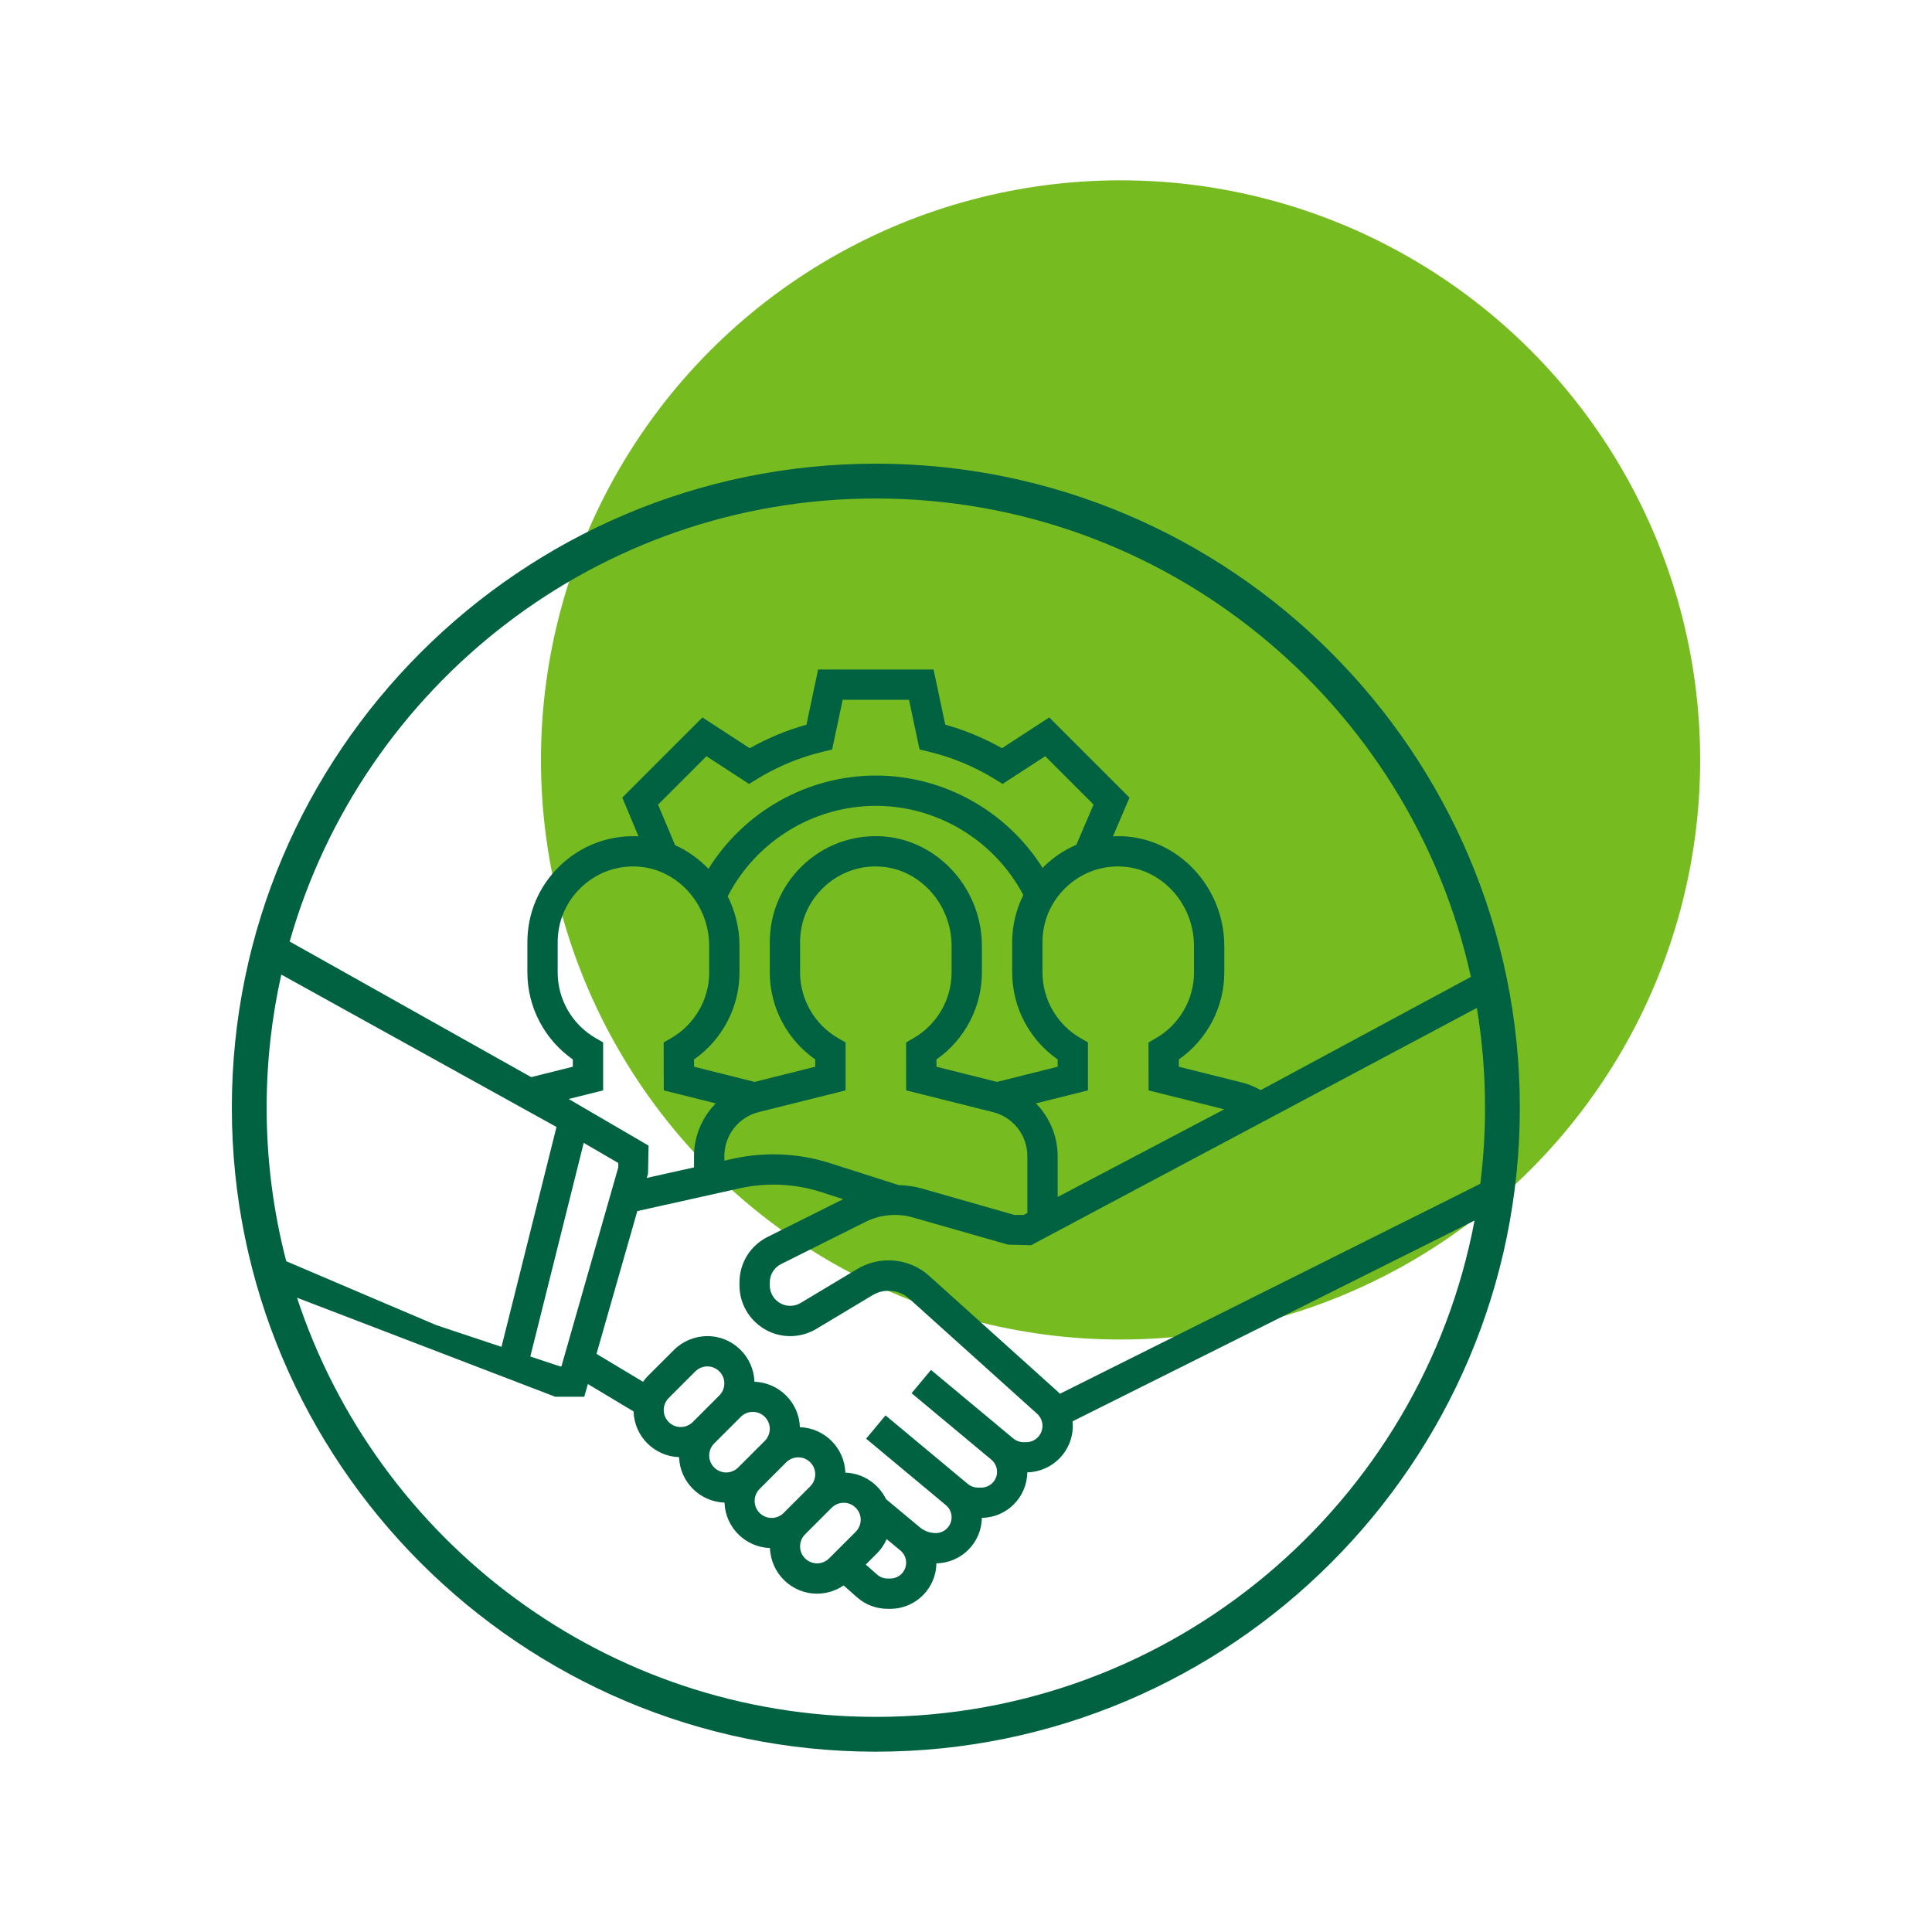
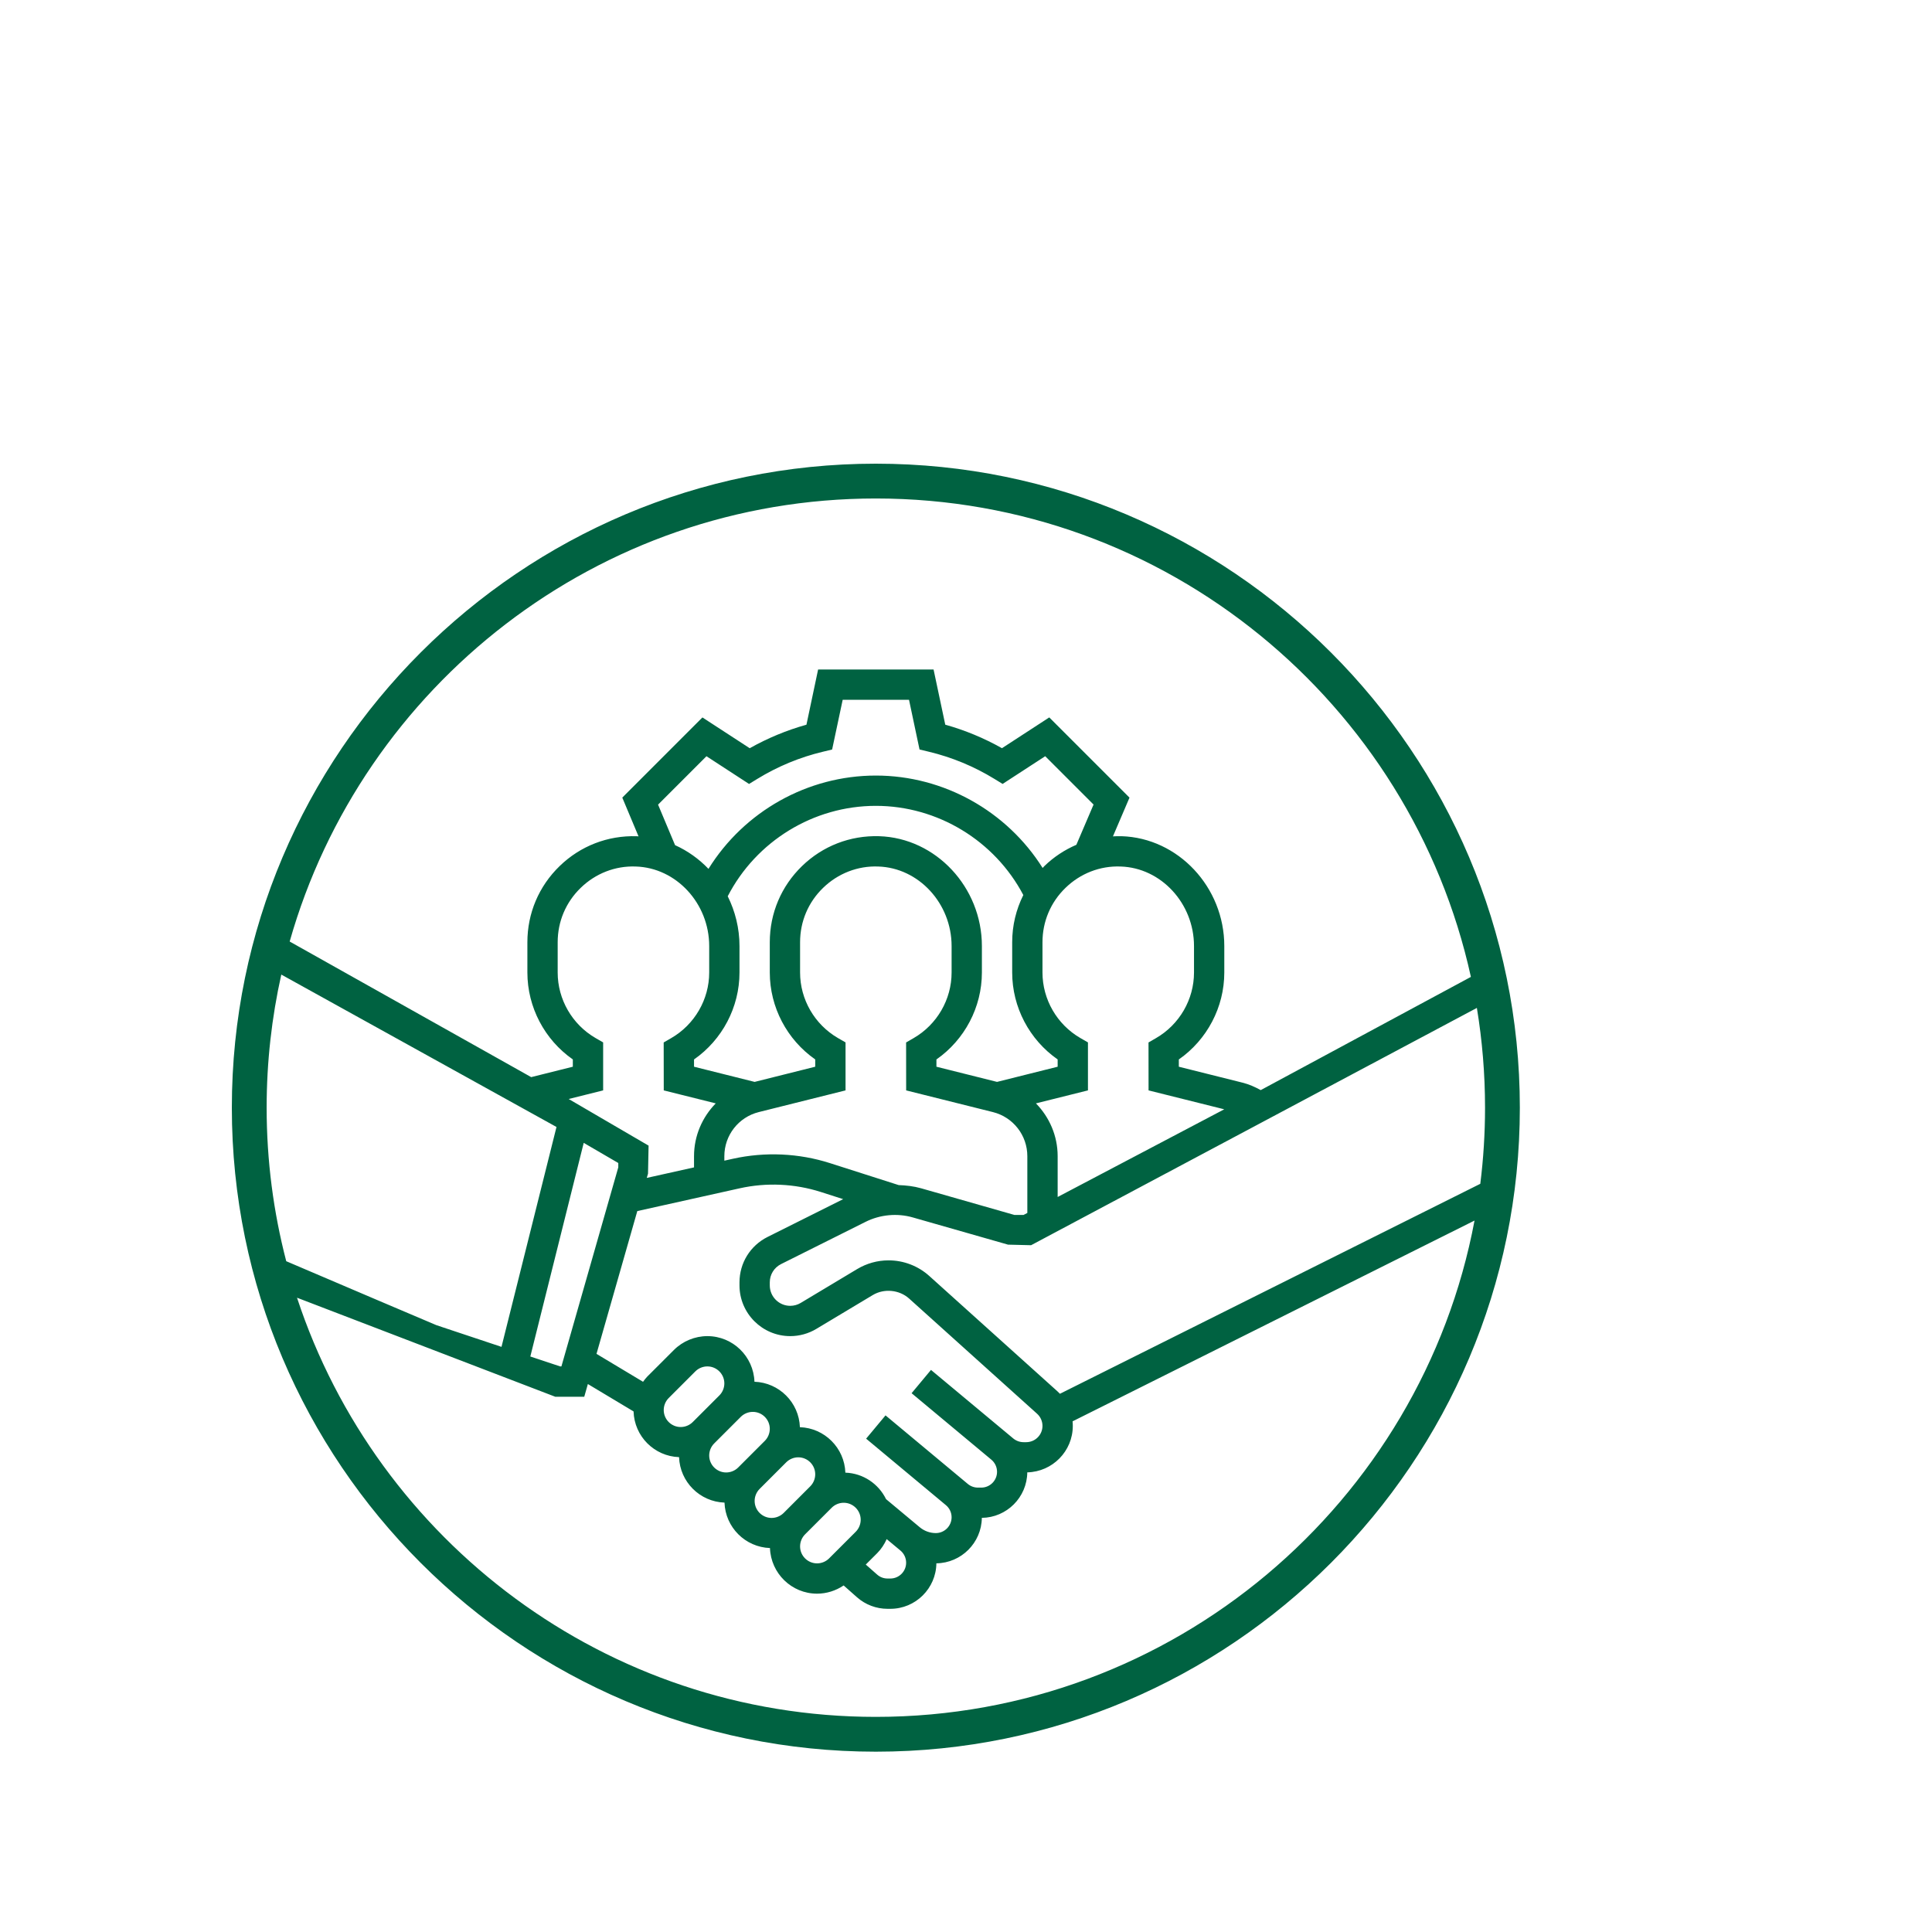
<svg xmlns="http://www.w3.org/2000/svg" width="75px" height="75px" viewBox="0 0 75 75" version="1.1">
  <title>customers</title>
  <desc>Created with Sketch.</desc>
  <g id="customers" stroke="none" stroke-width="1" fill="none" fill-rule="evenodd">
-     <circle id="Oval-Copy" fill="#76BC21" cx="43.5" cy="29.5" r="22.5" />
    <path d="M34,66.649 C23.535,66.649 14.636,59.816 11.53,50.377 L21.554,54.221 L22.681,54.221 L22.821,53.728 L24.595,54.792 C24.624,55.757 25.397,56.532 26.361,56.566 C26.395,57.526 27.166,58.297 28.125,58.331 C28.159,59.29 28.93,60.061 29.89,60.095 C29.925,61.077 30.729,61.866 31.719,61.866 C32.086,61.866 32.447,61.752 32.75,61.547 L33.271,62.008 C33.597,62.295 34.017,62.454 34.454,62.454 L34.563,62.454 C35.542,62.454 36.338,61.663 36.35,60.688 C37.318,60.675 38.102,59.891 38.115,58.923 C39.083,58.911 39.868,58.126 39.879,57.157 C40.857,57.134 41.646,56.336 41.646,55.353 C41.646,55.293 41.643,55.235 41.637,55.176 L57.241,47.382 C55.181,58.336 45.543,66.649 34,66.649 L34,66.649 Z M10.92,37.833 L21.603,43.749 L19.468,52.285 L16.944,51.444 C16.944,51.444 12.691,49.64 11.112,48.96 C10.616,47.055 10.351,45.058 10.351,43 C10.351,41.226 10.548,39.496 10.92,37.833 L10.92,37.833 Z M34,19.351 C45.298,19.351 54.77,27.314 57.1,37.923 L48.941,42.318 C48.719,42.196 48.489,42.092 48.24,42.03 L45.762,41.41 L45.762,41.128 C46.858,40.363 47.527,39.099 47.527,37.753 L47.527,36.725 C47.527,34.44 45.737,32.528 43.536,32.461 C43.425,32.458 43.315,32.462 43.204,32.468 L43.847,30.964 L40.732,27.85 L38.896,29.045 C38.199,28.652 37.461,28.347 36.695,28.132 L36.241,25.99 L31.759,25.99 L31.306,28.133 C30.54,28.347 29.801,28.653 29.104,29.046 L27.268,27.851 L24.157,30.963 L24.788,32.468 C24.764,32.467 24.741,32.462 24.717,32.462 C23.59,32.429 22.53,32.84 21.724,33.622 C20.917,34.404 20.473,35.453 20.473,36.577 L20.473,37.753 C20.473,39.099 21.141,40.362 22.237,41.127 L22.237,41.41 L20.621,41.814 L11.245,36.55 C14.059,26.635 23.195,19.351 34,19.351 L34,19.351 Z M36.078,49.536 C35.643,49.143 35.08,48.927 34.493,48.927 C34.065,48.927 33.644,49.044 33.275,49.265 L31.084,50.579 C30.961,50.653 30.821,50.692 30.677,50.692 C30.239,50.692 29.883,50.336 29.883,49.898 L29.883,49.781 C29.883,49.478 30.051,49.207 30.322,49.071 L33.603,47.431 C34.164,47.15 34.831,47.087 35.436,47.261 L39.132,48.317 L40.027,48.339 L57.332,39.127 C57.54,40.388 57.649,41.681 57.649,43 C57.649,44.001 57.586,44.987 57.465,45.955 L41.147,54.106 C41.115,54.072 41.082,54.04 41.046,54.008 L36.078,49.536 Z M22.66,44.366 L24.002,45.148 L24.002,45.316 L21.794,53.044 L21.745,53.044 L20.587,52.659 L22.66,44.366 Z M41.784,32.795 C41.33,32.991 40.909,33.265 40.543,33.621 C40.519,33.644 40.498,33.669 40.475,33.694 C39.089,31.491 36.639,30.107 34,30.107 C31.342,30.107 28.885,31.504 27.503,33.729 C27.133,33.342 26.693,33.028 26.206,32.809 L25.546,31.236 L27.425,29.357 L29.078,30.433 L29.395,30.239 C30.188,29.753 31.045,29.397 31.942,29.183 L32.303,29.096 L32.713,27.166 L35.288,27.166 L35.696,29.095 L36.058,29.182 C36.955,29.397 37.812,29.752 38.605,30.238 L38.921,30.432 L40.575,29.356 L42.452,31.233 L41.784,32.795 Z M38.705,41.999 L36.352,41.41 L36.352,41.128 C37.448,40.363 38.117,39.099 38.117,37.753 L38.117,36.725 C38.117,34.44 36.327,32.528 34.126,32.461 C33.001,32.428 31.939,32.84 31.133,33.622 C30.327,34.404 29.883,35.453 29.883,36.577 L29.883,37.753 C29.883,39.099 30.551,40.362 31.647,41.127 L31.647,41.41 L29.295,41.999 L26.942,41.41 L26.942,41.128 C28.038,40.363 28.707,39.099 28.707,37.753 L28.707,36.725 C28.707,36.033 28.54,35.376 28.25,34.793 C29.355,32.653 31.578,31.283 34,31.283 C36.399,31.283 38.613,32.634 39.725,34.745 C39.445,35.307 39.293,35.928 39.293,36.577 L39.293,37.753 C39.293,39.099 39.961,40.362 41.058,41.127 L41.058,41.41 L38.705,41.999 Z M32.53,40.297 C31.623,39.772 31.059,38.797 31.059,37.753 L31.059,36.577 C31.059,35.774 31.376,35.024 31.953,34.466 C32.529,33.907 33.297,33.607 34.091,33.638 C35.662,33.685 36.941,35.07 36.941,36.725 L36.941,37.753 C36.941,38.797 36.377,39.772 35.469,40.298 L35.175,40.468 L35.177,42.329 L38.545,43.171 C39.331,43.368 39.881,44.072 39.881,44.883 L39.881,47.087 L39.736,47.163 L39.376,47.163 L35.76,46.13 C35.475,46.049 35.181,46.016 34.887,46.005 L32.224,45.154 C31.011,44.765 29.698,44.707 28.456,44.982 L28.119,45.057 L28.119,44.883 C28.119,44.072 28.669,43.368 29.455,43.171 L32.824,42.329 L32.824,40.466 L32.53,40.297 Z M44.587,42.329 L47.525,43.063 L41.058,46.467 L41.058,44.883 C41.058,44.092 40.738,43.368 40.215,42.833 L42.234,42.329 L42.234,40.466 L41.94,40.297 C41.033,39.772 40.469,38.797 40.469,37.753 L40.469,36.577 C40.469,35.774 40.786,35.024 41.363,34.466 C41.939,33.907 42.703,33.607 43.501,33.638 C45.072,33.685 46.351,35.07 46.351,36.725 L46.351,37.753 C46.351,38.797 45.787,39.772 44.879,40.298 L44.585,40.468 L44.587,42.329 Z M23.12,40.297 C22.213,39.772 21.649,38.797 21.649,37.753 L21.649,36.577 C21.649,35.774 21.966,35.024 22.543,34.466 C23.118,33.907 23.884,33.607 24.681,33.638 C26.252,33.685 27.531,35.07 27.531,36.725 L27.531,37.753 C27.531,38.797 26.966,39.772 26.058,40.298 L25.764,40.468 L25.767,42.329 L27.785,42.833 C27.262,43.368 26.942,44.092 26.942,44.883 L26.942,45.318 L25.108,45.726 L25.156,45.56 L25.178,44.473 L22.076,42.663 L23.414,42.329 L23.414,40.466 L23.12,40.297 Z M31.252,59.564 L32.286,58.53 C32.409,58.407 32.579,58.337 32.752,58.337 C33.116,58.337 33.412,58.633 33.412,58.997 C33.412,59.17 33.342,59.34 33.219,59.463 L32.185,60.497 C32.062,60.62 31.892,60.69 31.719,60.69 C31.355,60.69 31.059,60.394 31.059,60.031 C31.059,59.857 31.129,59.687 31.252,59.564 L31.252,59.564 Z M29.488,57.8 L30.522,56.766 C30.645,56.643 30.815,56.573 30.988,56.573 C31.352,56.573 31.647,56.869 31.647,57.232 C31.647,57.406 31.577,57.576 31.454,57.699 L30.421,58.733 C30.298,58.855 30.128,58.926 29.954,58.926 C29.591,58.926 29.295,58.63 29.295,58.266 C29.295,58.093 29.365,57.923 29.488,57.8 L29.488,57.8 Z M26.892,55.204 C26.769,55.327 26.599,55.397 26.425,55.397 C26.062,55.397 25.766,55.101 25.766,54.737 C25.766,54.564 25.836,54.394 25.959,54.271 L26.993,53.237 C27.116,53.114 27.286,53.044 27.459,53.044 C27.823,53.044 28.119,53.34 28.119,53.704 C28.119,53.877 28.049,54.047 27.926,54.17 L26.892,55.204 Z M27.724,56.035 L28.757,55.002 C28.88,54.879 29.05,54.809 29.224,54.809 C29.587,54.809 29.883,55.104 29.883,55.468 C29.883,55.641 29.813,55.811 29.69,55.934 L28.656,56.968 C28.533,57.091 28.363,57.161 28.19,57.161 C27.826,57.161 27.531,56.865 27.531,56.502 C27.531,56.328 27.601,56.158 27.724,56.035 L27.724,56.035 Z M35.176,60.665 C35.176,61.003 34.901,61.278 34.563,61.278 L34.454,61.278 C34.304,61.278 34.161,61.224 34.049,61.124 L33.609,60.736 L34.051,60.295 C34.208,60.137 34.331,59.95 34.421,59.748 L34.956,60.193 C35.096,60.31 35.176,60.482 35.176,60.665 L35.176,60.665 Z M38.485,56.665 C38.624,56.781 38.705,56.953 38.705,57.136 C38.705,57.474 38.43,57.749 38.092,57.749 L37.963,57.749 C37.821,57.749 37.681,57.699 37.571,57.607 L34.376,54.945 L33.623,55.849 L36.72,58.43 C36.86,58.546 36.941,58.717 36.941,58.9 C36.941,59.239 36.666,59.514 36.327,59.514 C36.102,59.514 35.882,59.434 35.708,59.29 L34.396,58.196 C34.107,57.605 33.512,57.192 32.817,57.168 C32.783,56.208 32.012,55.437 31.052,55.403 C31.018,54.444 30.247,53.673 29.288,53.639 C29.253,52.657 28.449,51.868 27.459,51.868 C26.976,51.868 26.503,52.064 26.161,52.406 L25.127,53.439 C25.066,53.501 25.015,53.571 24.963,53.641 L23.156,52.557 L24.74,47.014 L28.71,46.131 C29.752,45.898 30.85,45.948 31.866,46.273 L32.732,46.551 L29.795,48.019 C29.124,48.356 28.707,49.031 28.707,49.781 L28.707,49.898 C28.707,50.984 29.591,51.868 30.677,51.868 C31.034,51.868 31.385,51.771 31.691,51.587 L33.881,50.274 C34.321,50.01 34.911,50.068 35.291,50.409 L40.26,54.882 C40.393,55.002 40.469,55.173 40.469,55.353 C40.469,55.701 40.186,55.985 39.837,55.985 L39.735,55.985 C39.588,55.985 39.444,55.933 39.331,55.838 L36.141,53.18 L35.388,54.084 L38.485,56.665 Z M34,18 C20.215,18 9,29.215 9,43 C9,56.785 20.215,68 34,68 C47.785,68 59,56.785 59,43 C59,29.215 47.785,18 34,18 L34,18 Z" id="TEAM" fill="#006241" />
  </g>
</svg>